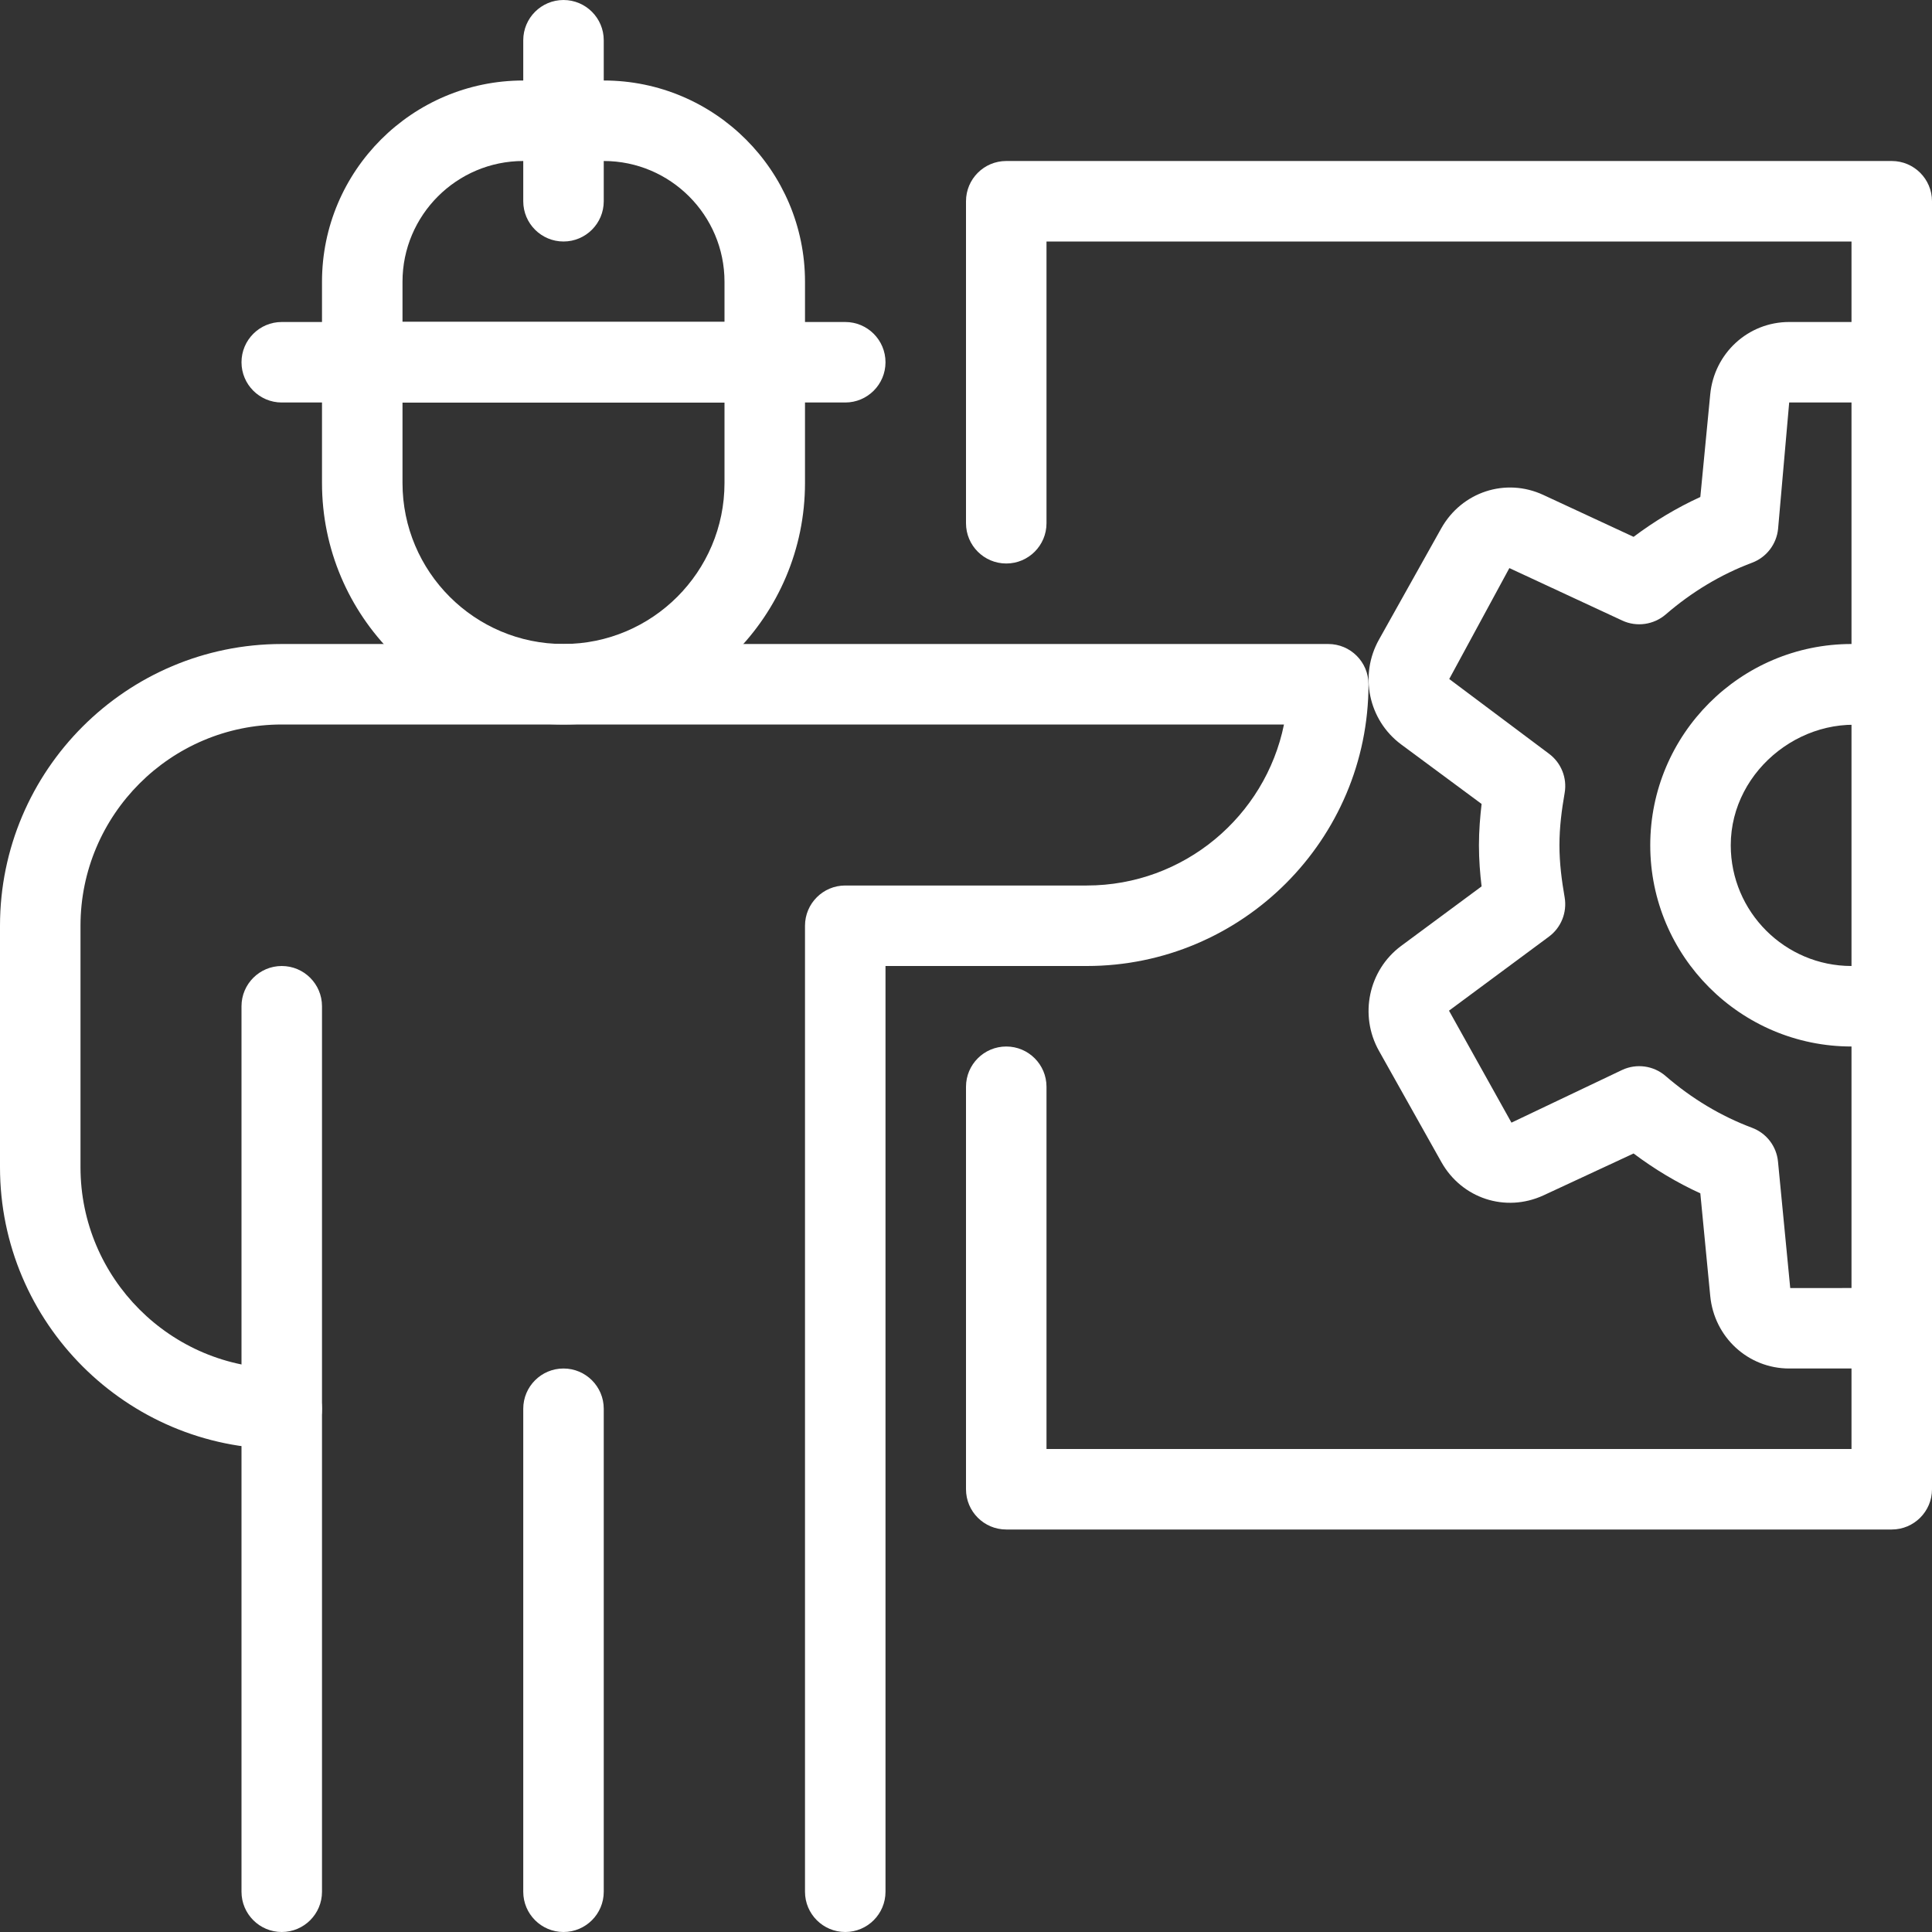
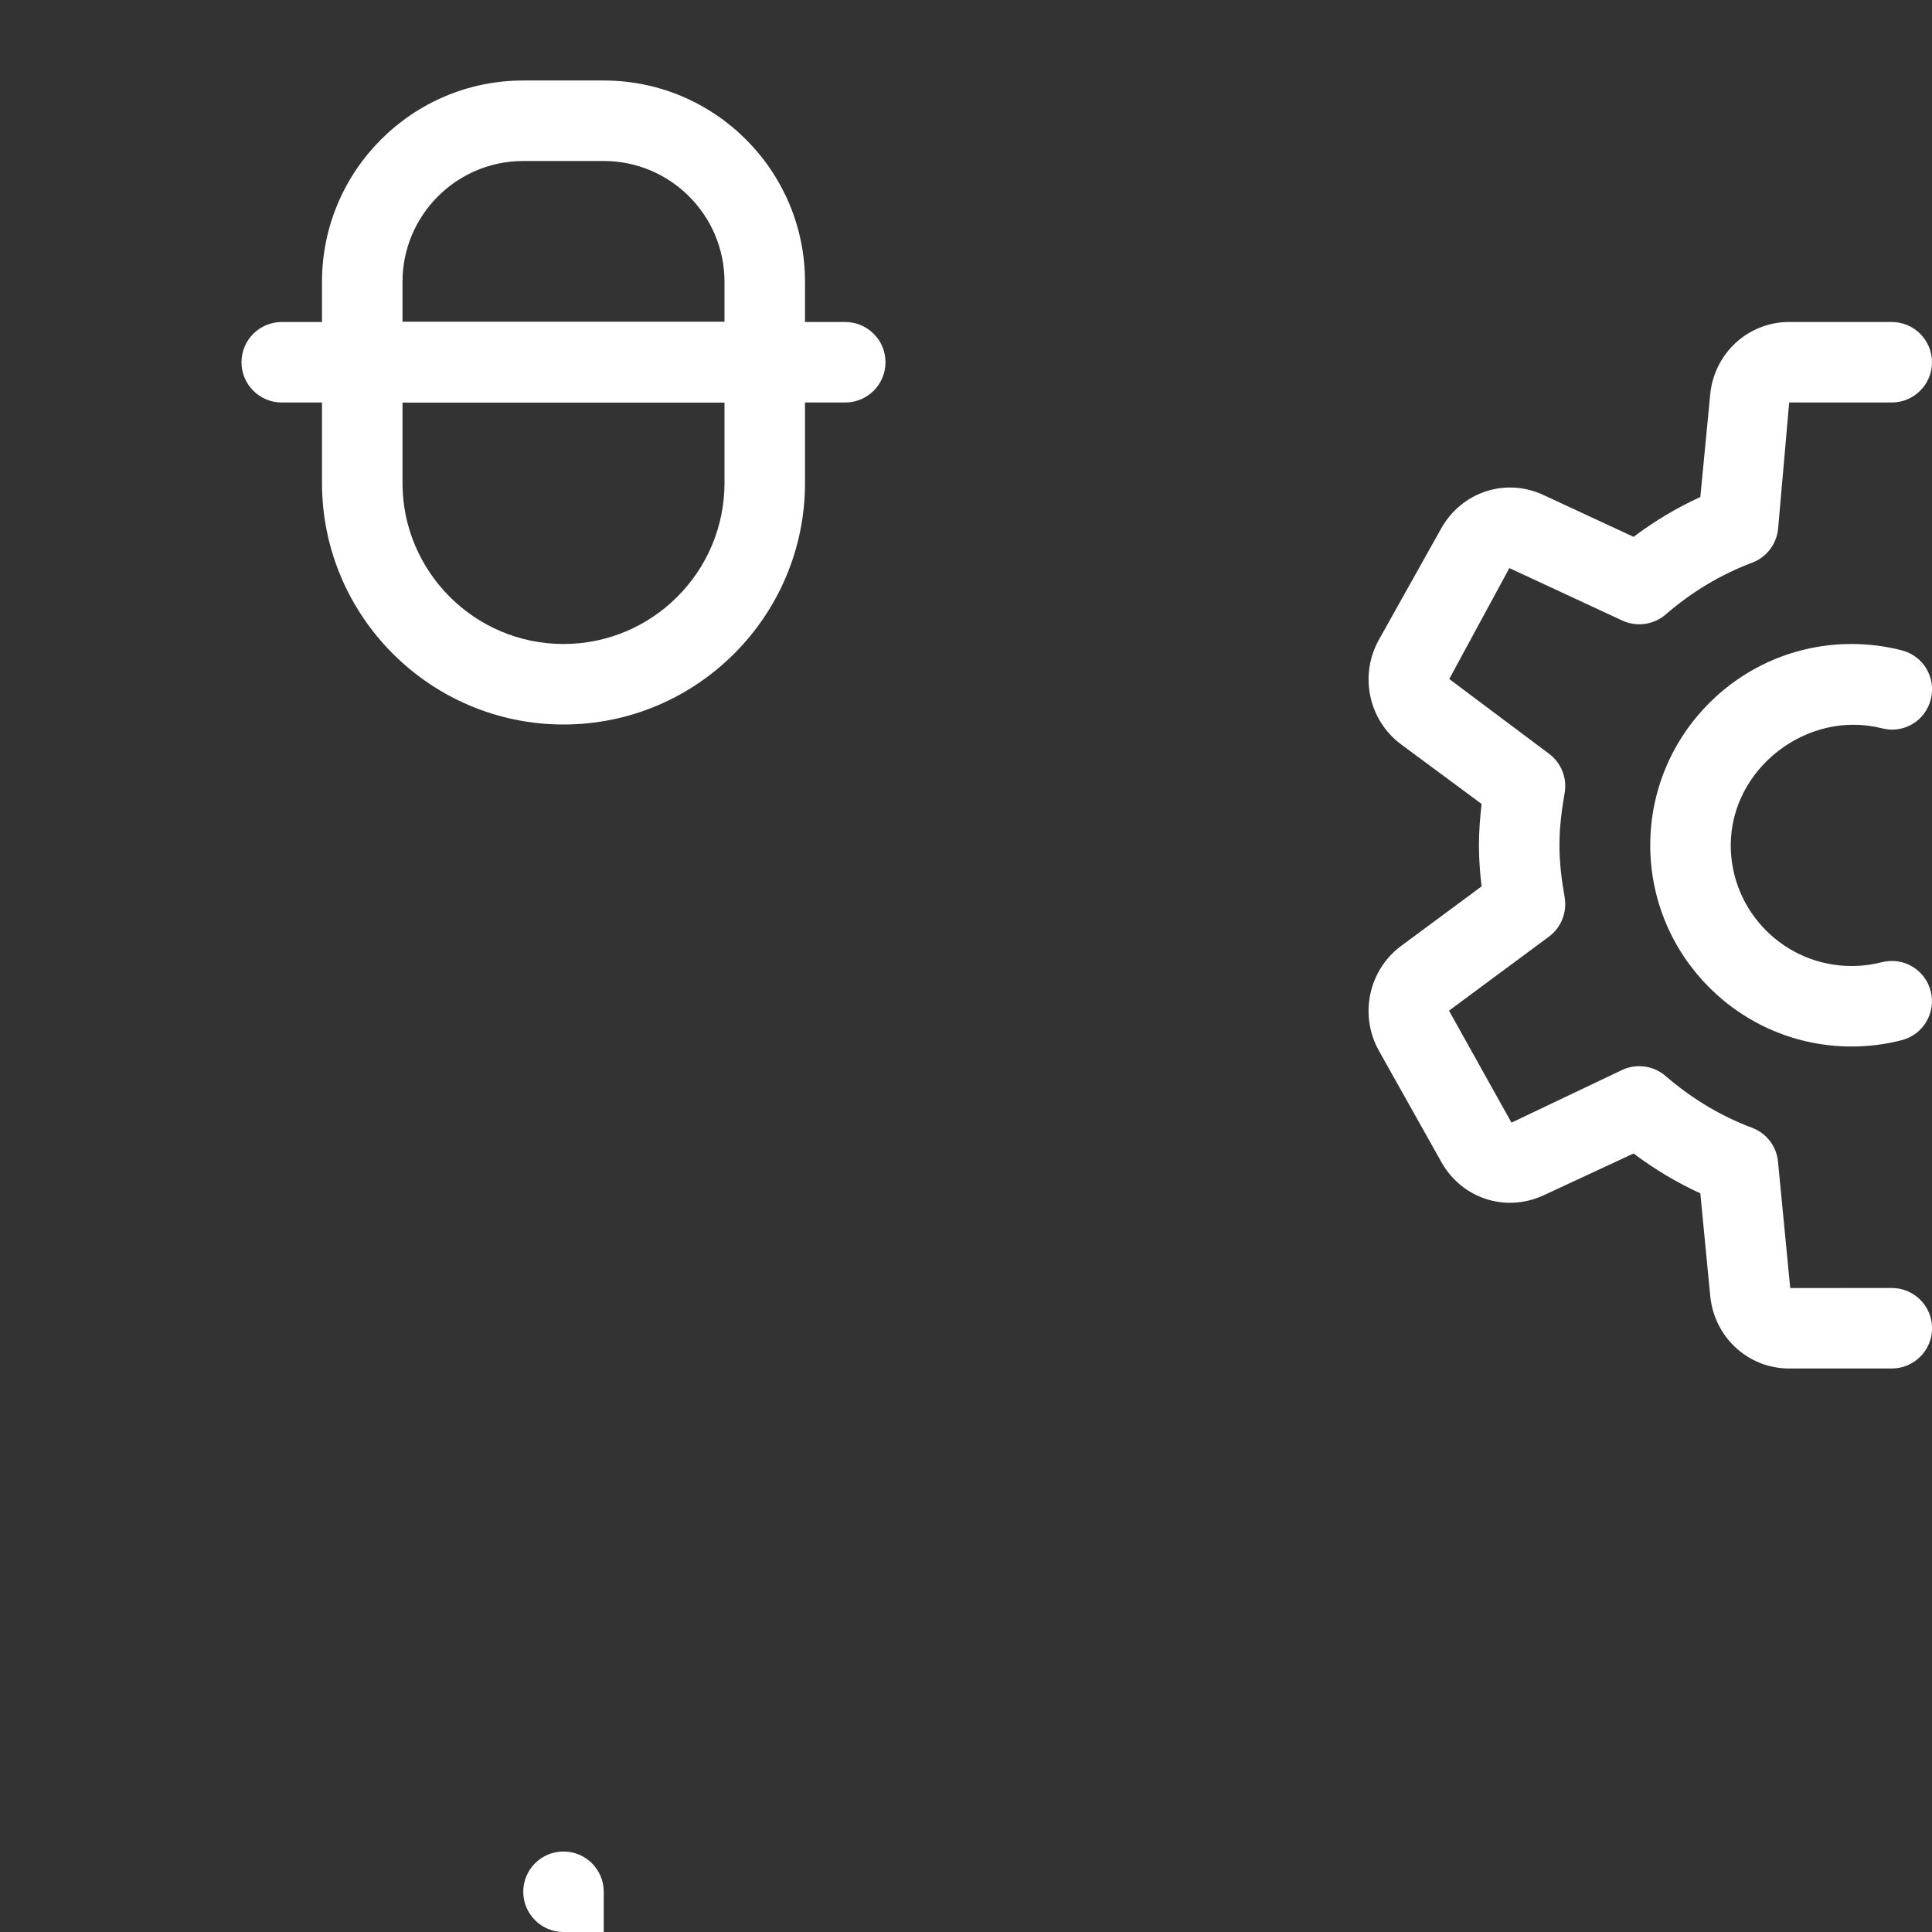
<svg xmlns="http://www.w3.org/2000/svg" id="_x31__px" height="512" viewBox="0 0 24 24" width="512" style=" fill: #fff;">
  <rect x="0" y="0" width="24" height="24" fill="#333333" stroke="none" />
  <g>
    <g>
      <g>
        <path d="m7 9c-1.654 0-3-1.346-3-3v-1.5c0-.276.224-.5.5-.5h5c.276 0 .5.224.5.5v1.5c0 1.654-1.346 3-3 3zm-2-4v1c0 1.103.897 2 2 2s2-.897 2-2v-1z" />
      </g>
      <g>
        <path d="m10.5 5h-7c-.276 0-.5-.224-.5-.5s.224-.5.5-.5h7c.276 0 .5.224.5.5s-.224.5-.5.5z" />
      </g>
      <g>
        <path d="m9.5 5h-5c-.276 0-.5-.224-.5-.5v-1c0-1.378 1.121-2.5 2.5-2.5h1c1.379 0 2.5 1.122 2.5 2.5v1c0 .276-.224.5-.5.5zm-4.5-1h4v-.5c0-.827-.673-1.5-1.5-1.5h-1c-.827 0-1.5.673-1.5 1.5z" />
      </g>
      <g>
-         <path d="m7 3c-.276 0-.5-.224-.5-.5v-2c0-.276.224-.5.5-.5s.5.224.5.5v2c0 .276-.224.5-.5.5z" />
-       </g>
+         </g>
    </g>
  </g>
  <g>
-     <path d="m10.5 24c-.276 0-.5-.224-.5-.5v-12c0-.276.224-.5.5-.5h3c1.207 0 2.218-.86 2.45-2h-12.45c-1.379 0-2.5 1.122-2.5 2.5v3c0 1.378 1.121 2.5 2.5 2.5.276 0 .5.224.5.5s-.224.5-.5.5c-1.93 0-3.5-1.57-3.5-3.5v-3c0-1.93 1.57-3.5 3.5-3.5h13c.276 0 .5.224.5.5 0 1.93-1.57 3.5-3.5 3.5h-2.5v11.5c0 .276-.224.5-.5.5z" />
+     </g>
+   <g>
+     </g>
+   <g>
+     <path d="m7 24c-.276 0-.5-.224-.5-.5c0-.276.224-.5.5-.5s.5.224.5.5v6c0 .276-.224.5-.5.5z" />
  </g>
  <g>
-     <path d="m3.5 24c-.276 0-.5-.224-.5-.5v-11c0-.276.224-.5.5-.5s.5.224.5.5v11c0 .276-.224.5-.5.5z" />
-   </g>
-   <g>
-     <path d="m7 24c-.276 0-.5-.224-.5-.5v-6c0-.276.224-.5.5-.5s.5.224.5.5v6c0 .276-.224.5-.5.5z" />
-   </g>
-   <g>
-     <path d="m23.5 19h-11c-.276 0-.5-.224-.5-.5v-5c0-.276.224-.5.5-.5s.5.224.5.5v4.5h10v-15h-10v3.5c0 .276-.224.5-.5.5s-.5-.224-.5-.5v-4c0-.276.224-.5.5-.5h11c.276 0 .5.224.5.5v16c0 .276-.224.5-.5.5z" />
-   </g>
+     </g>
  <g>
    <path d="m23 13c-1.379 0-2.5-1.122-2.5-2.5s1.121-2.5 2.5-2.5c.211 0 .421.026.625.079.268.068.429.341.36.608-.067.268-.336.431-.608.36-.926-.234-1.877.499-1.877 1.453 0 .827.673 1.5 1.5 1.5.128 0 .254-.016.375-.047.271-.069.54.093.609.359.068.268-.092.54-.359.609-.203.053-.413.079-.625.079z" />
  </g>
  <g>
    <path d="m23.501 17h-1.275c-.51 0-.932-.388-.981-.903l-.123-1.273c-.291-.133-.568-.299-.829-.495l-1.121.521c-.471.216-1.013.038-1.267-.415l-.775-1.381c-.248-.442-.13-1.002.275-1.303l1-.74c-.019-.156-.033-.33-.033-.512s.015-.356.033-.512l-1-.74c-.405-.301-.523-.86-.274-1.303l.773-1.381c.255-.453.799-.632 1.267-.415l1.122.521c.261-.196.538-.362.829-.495l.123-1.274c.049-.512.471-.9.981-.9h1.274c.276 0 .5.224.5.5s-.224.5-.5.5h-1.274l-.138 1.57c-.019.19-.144.353-.322.42-.387.145-.749.362-1.075.644-.148.127-.36.158-.538.075l-1.403-.652-.747 1.378 1.239.928c.151.112.227.3.195.486-.037.212-.065.427-.065.65s.028.438.065.65c.031.186-.044.374-.195.486l-1.242.92.776 1.391 1.376-.655c.179-.083.39-.053.538.075.326.282.688.499 1.075.644.179.067.304.23.322.42l.152 1.571 1.262-.001c.276 0 .5.224.5.5s-.224.5-.5.5z" />
  </g>
</svg>